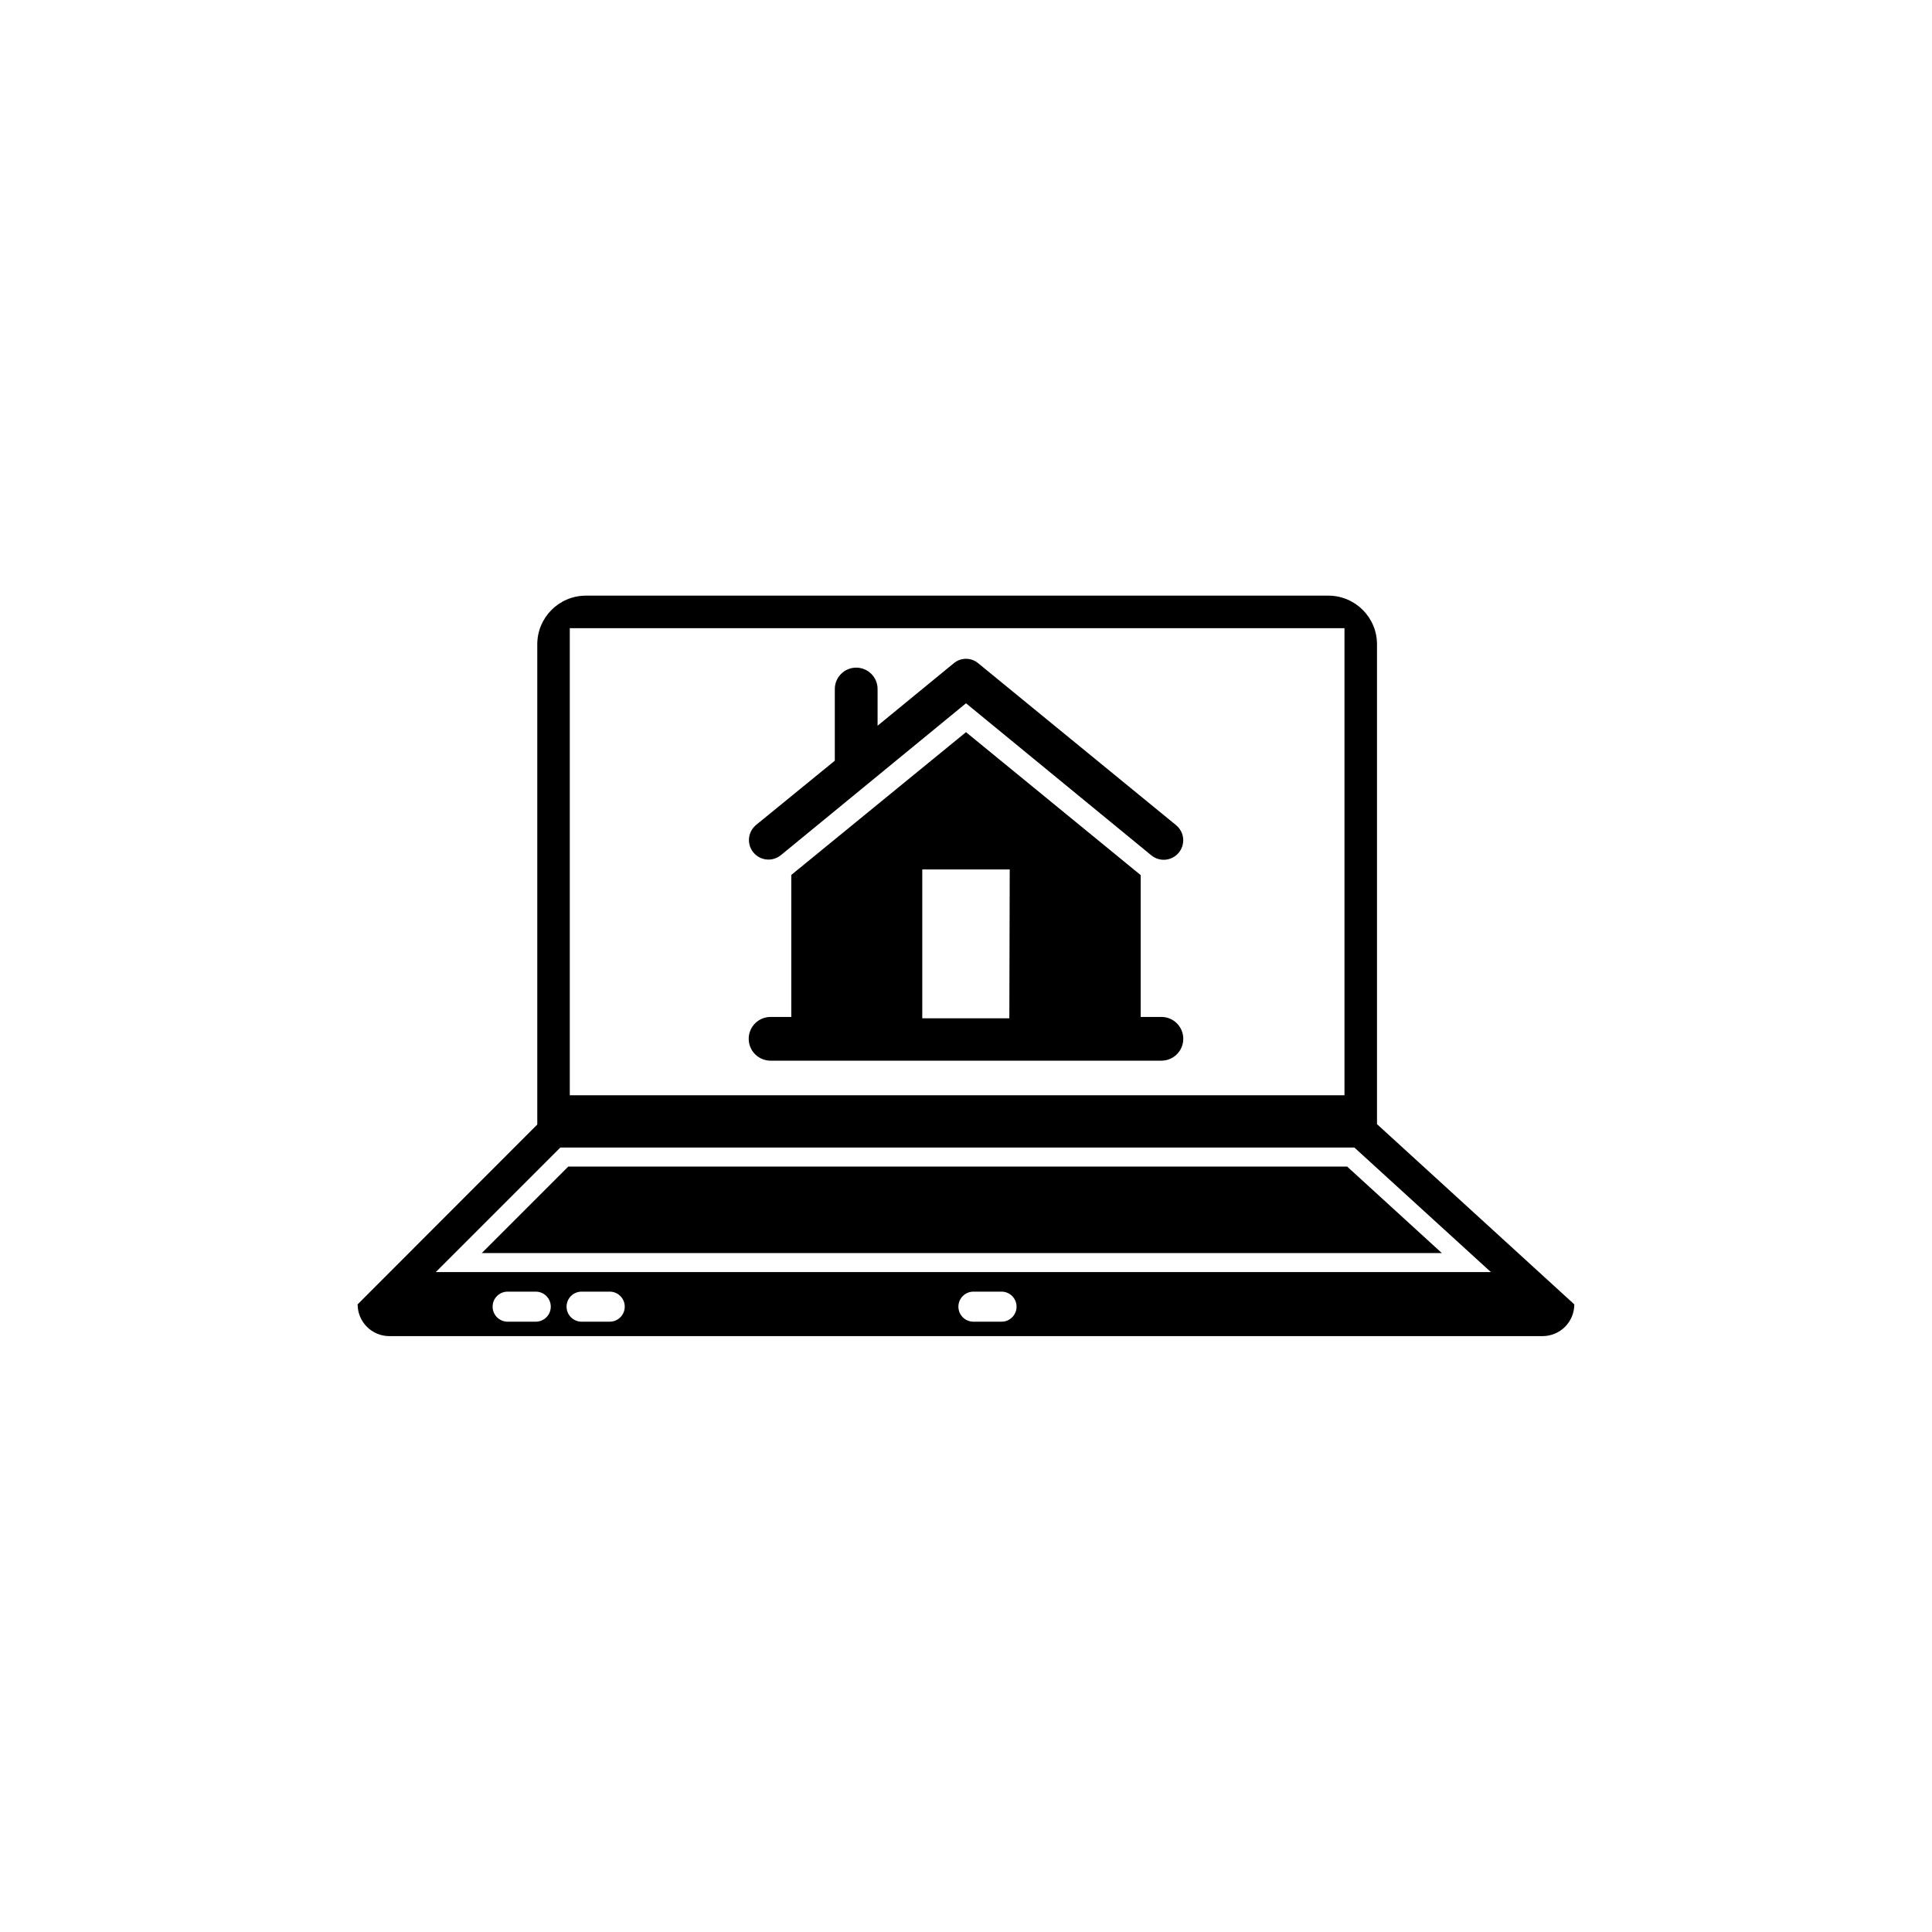
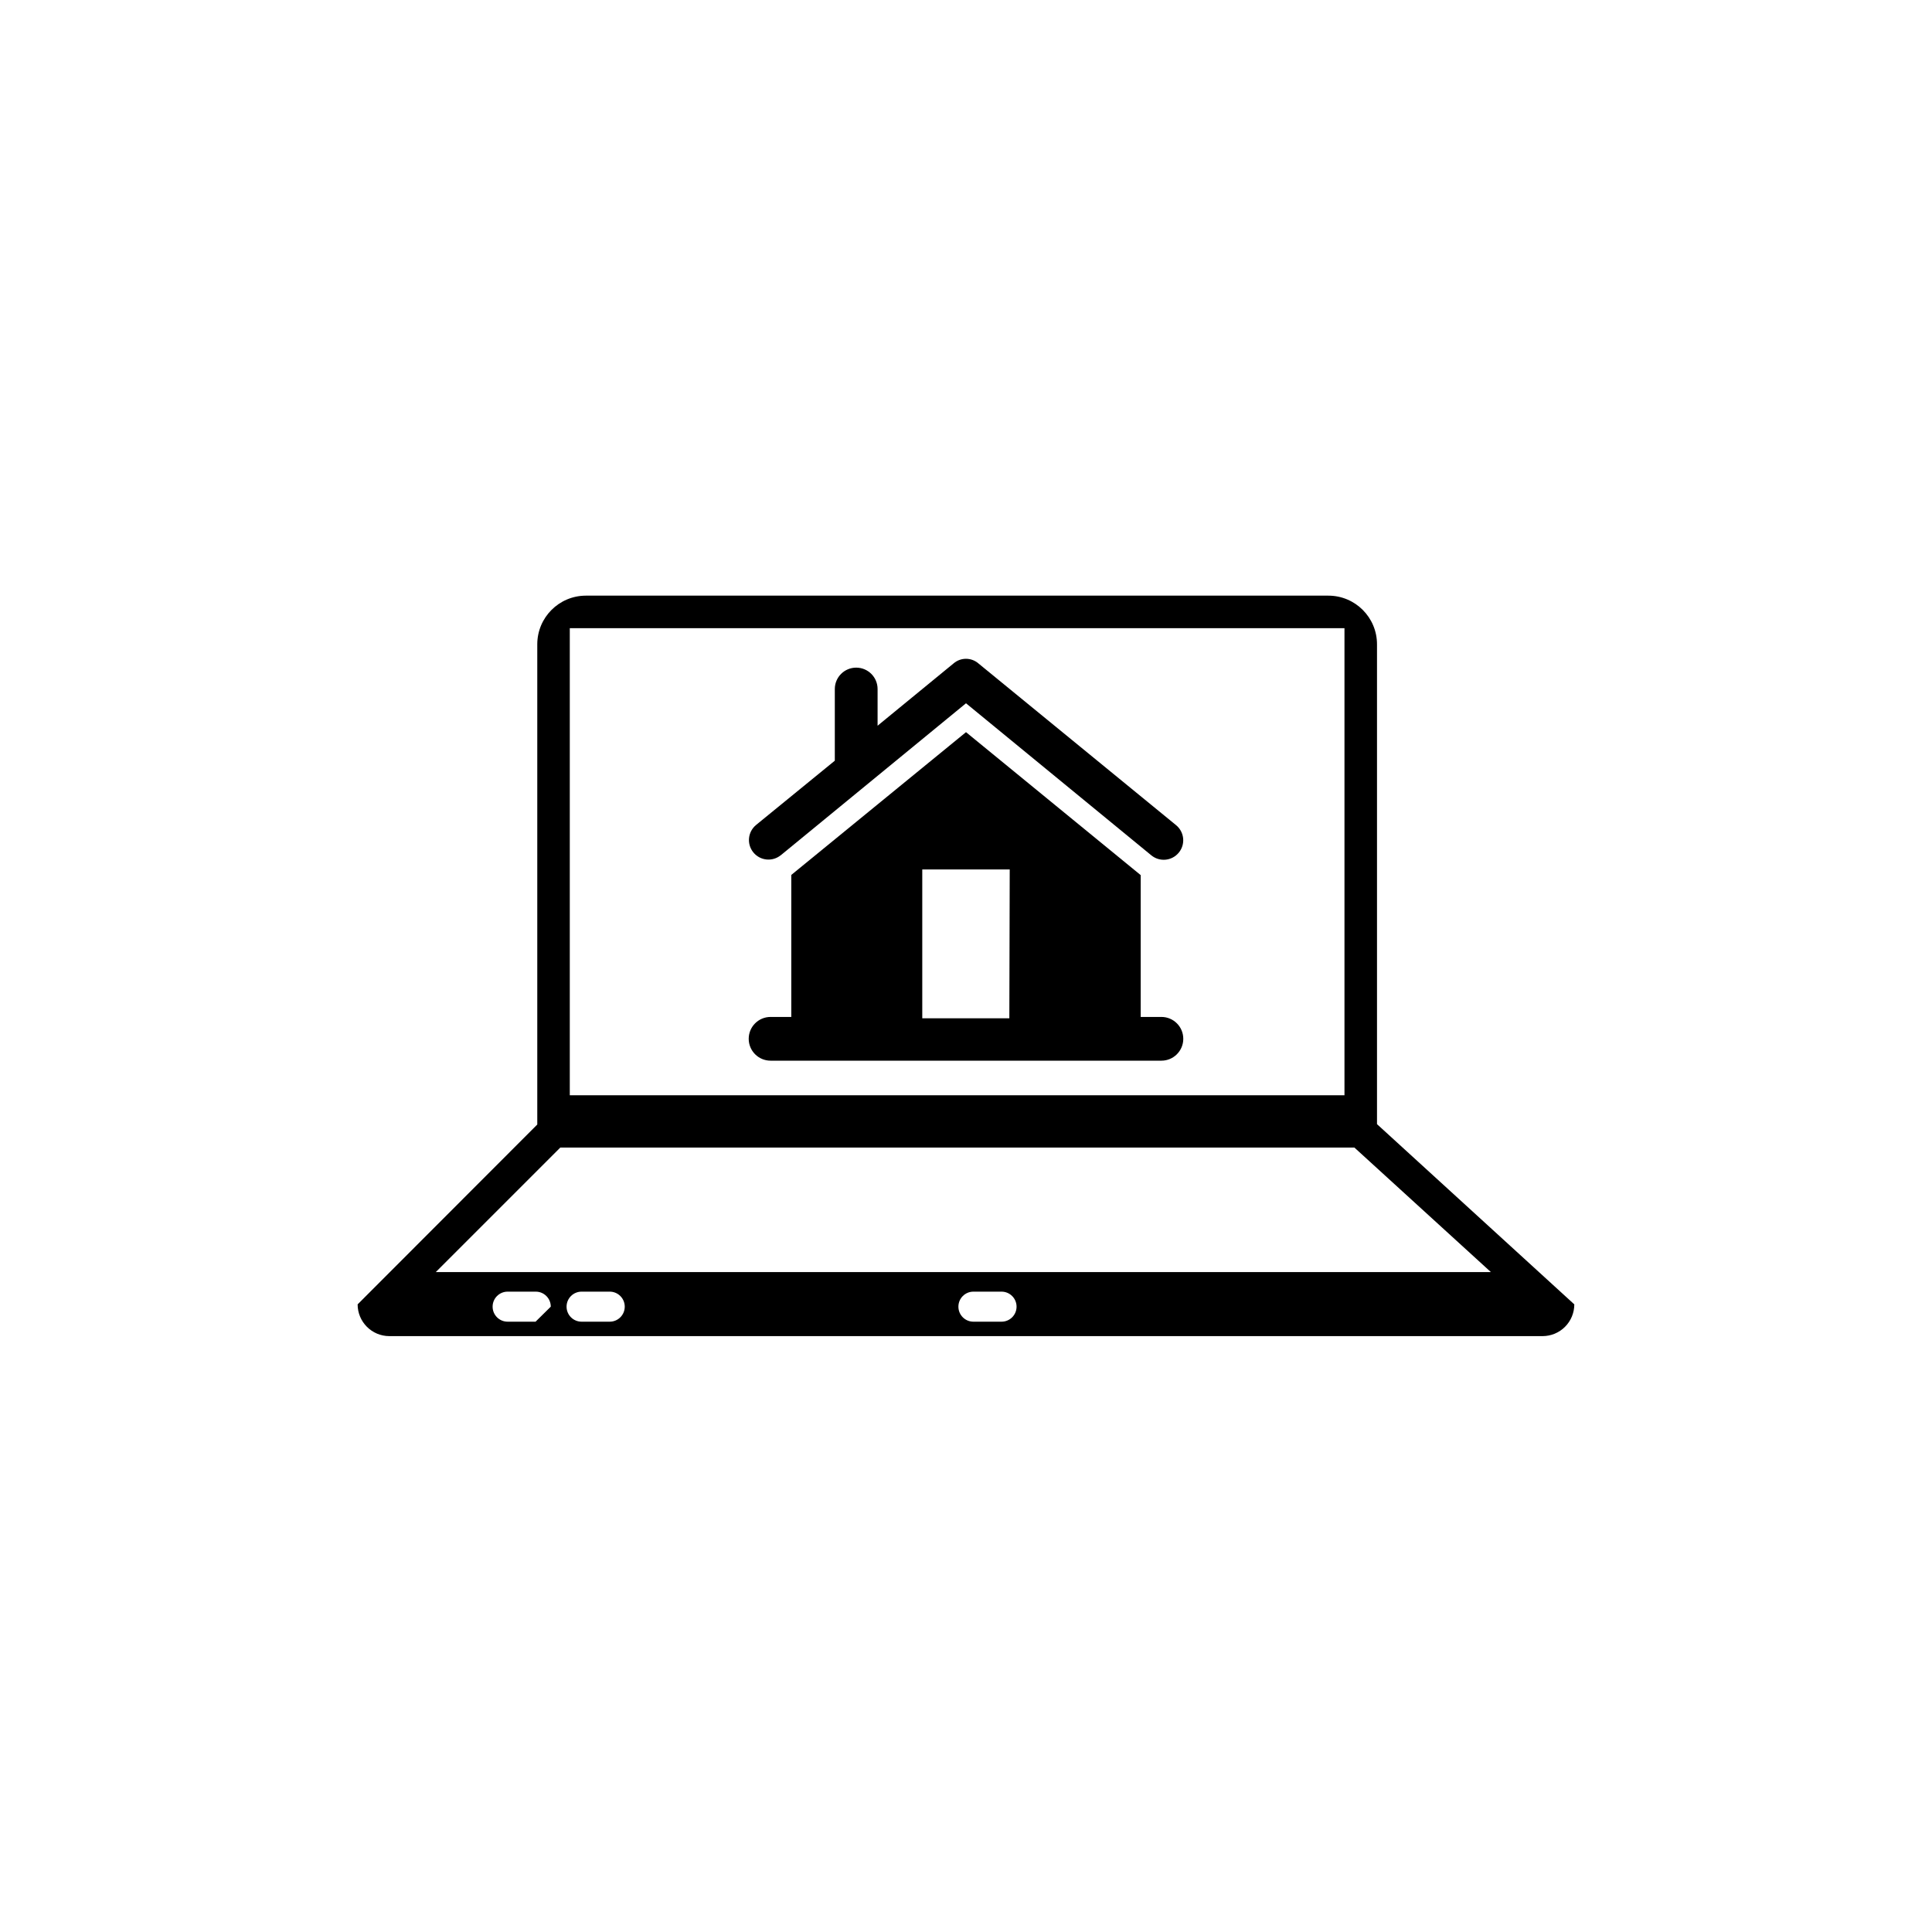
<svg xmlns="http://www.w3.org/2000/svg" fill="#000000" width="800px" height="800px" version="1.1" viewBox="144 144 512 512">
  <g>
    <path d="m350.88 370.68 49.121-40.305 49.121 40.305c2.211 1.809 5.469 1.484 7.277-0.73 0.871-1.062 1.281-2.426 1.145-3.789-0.137-1.367-0.812-2.621-1.875-3.488l-52.395-42.875c-1.887-1.613-4.664-1.613-6.551 0l-20.152 16.523v-9.723c0-3.129-2.535-5.668-5.668-5.668-3.129 0-5.668 2.539-5.668 5.668v18.992l-20.859 17.027 0.004 0.004c-2.215 1.809-2.539 5.066-0.73 7.277 1.809 2.215 5.066 2.539 7.277 0.73z" />
    <path d="m451.79 413.5h-5.492v-37.582l-46.297-37.887-46.301 37.836v37.633h-5.492c-3.199 0-5.793 2.594-5.793 5.793 0 3.203 2.594 5.797 5.793 5.797h103.58c3.199 0 5.793-2.594 5.793-5.797 0-3.199-2.594-5.793-5.793-5.793zm-40.305 0.352h-23.074v-39.445h23.176z" />
-     <path d="m508.92 441.91v-127.16c0-7.125-5.773-12.898-12.898-12.898h-196.79c-7.106 0.027-12.848 5.797-12.848 12.898v127.26l-47.609 47.66c0 4.648 3.766 8.414 8.41 8.414h305.61c2.231 0 4.371-0.887 5.949-2.465s2.465-3.719 2.465-5.949zm-213.92-131.44h205.3v123.79h-205.3zm-9.07 183.79h-7.402c-2.199 0-3.981-1.781-3.981-3.981s1.781-3.981 3.981-3.981h7.457c2.195 0 3.977 1.781 3.977 3.981s-1.781 3.981-3.977 3.981zm19.598 0h-7.402c-2.199 0-3.981-1.781-3.981-3.981s1.781-3.981 3.981-3.981h7.457c2.195 0 3.981 1.781 3.981 3.981s-1.785 3.981-3.981 3.981zm103.79 0h-7.352c-2.199 0-3.981-1.781-3.981-3.981s1.781-3.981 3.981-3.981h7.457-0.004c2.199 0 3.981 1.781 3.981 3.981s-1.781 3.981-3.981 3.981zm-149.83-13.148 33-33h210.44l36.172 33z" />
-     <path d="m294.6 453.15-22.922 22.922h254.42l-25.09-22.922z" />
+     <path d="m508.92 441.91v-127.16c0-7.125-5.773-12.898-12.898-12.898h-196.79c-7.106 0.027-12.848 5.797-12.848 12.898v127.26l-47.609 47.66c0 4.648 3.766 8.414 8.41 8.414h305.61c2.231 0 4.371-0.887 5.949-2.465s2.465-3.719 2.465-5.949zm-213.92-131.44h205.3v123.79h-205.3zm-9.07 183.79h-7.402c-2.199 0-3.981-1.781-3.981-3.981s1.781-3.981 3.981-3.981h7.457c2.195 0 3.977 1.781 3.977 3.981zm19.598 0h-7.402c-2.199 0-3.981-1.781-3.981-3.981s1.781-3.981 3.981-3.981h7.457c2.195 0 3.981 1.781 3.981 3.981s-1.785 3.981-3.981 3.981zm103.79 0h-7.352c-2.199 0-3.981-1.781-3.981-3.981s1.781-3.981 3.981-3.981h7.457-0.004c2.199 0 3.981 1.781 3.981 3.981s-1.781 3.981-3.981 3.981zm-149.83-13.148 33-33h210.44l36.172 33z" />
  </g>
</svg>